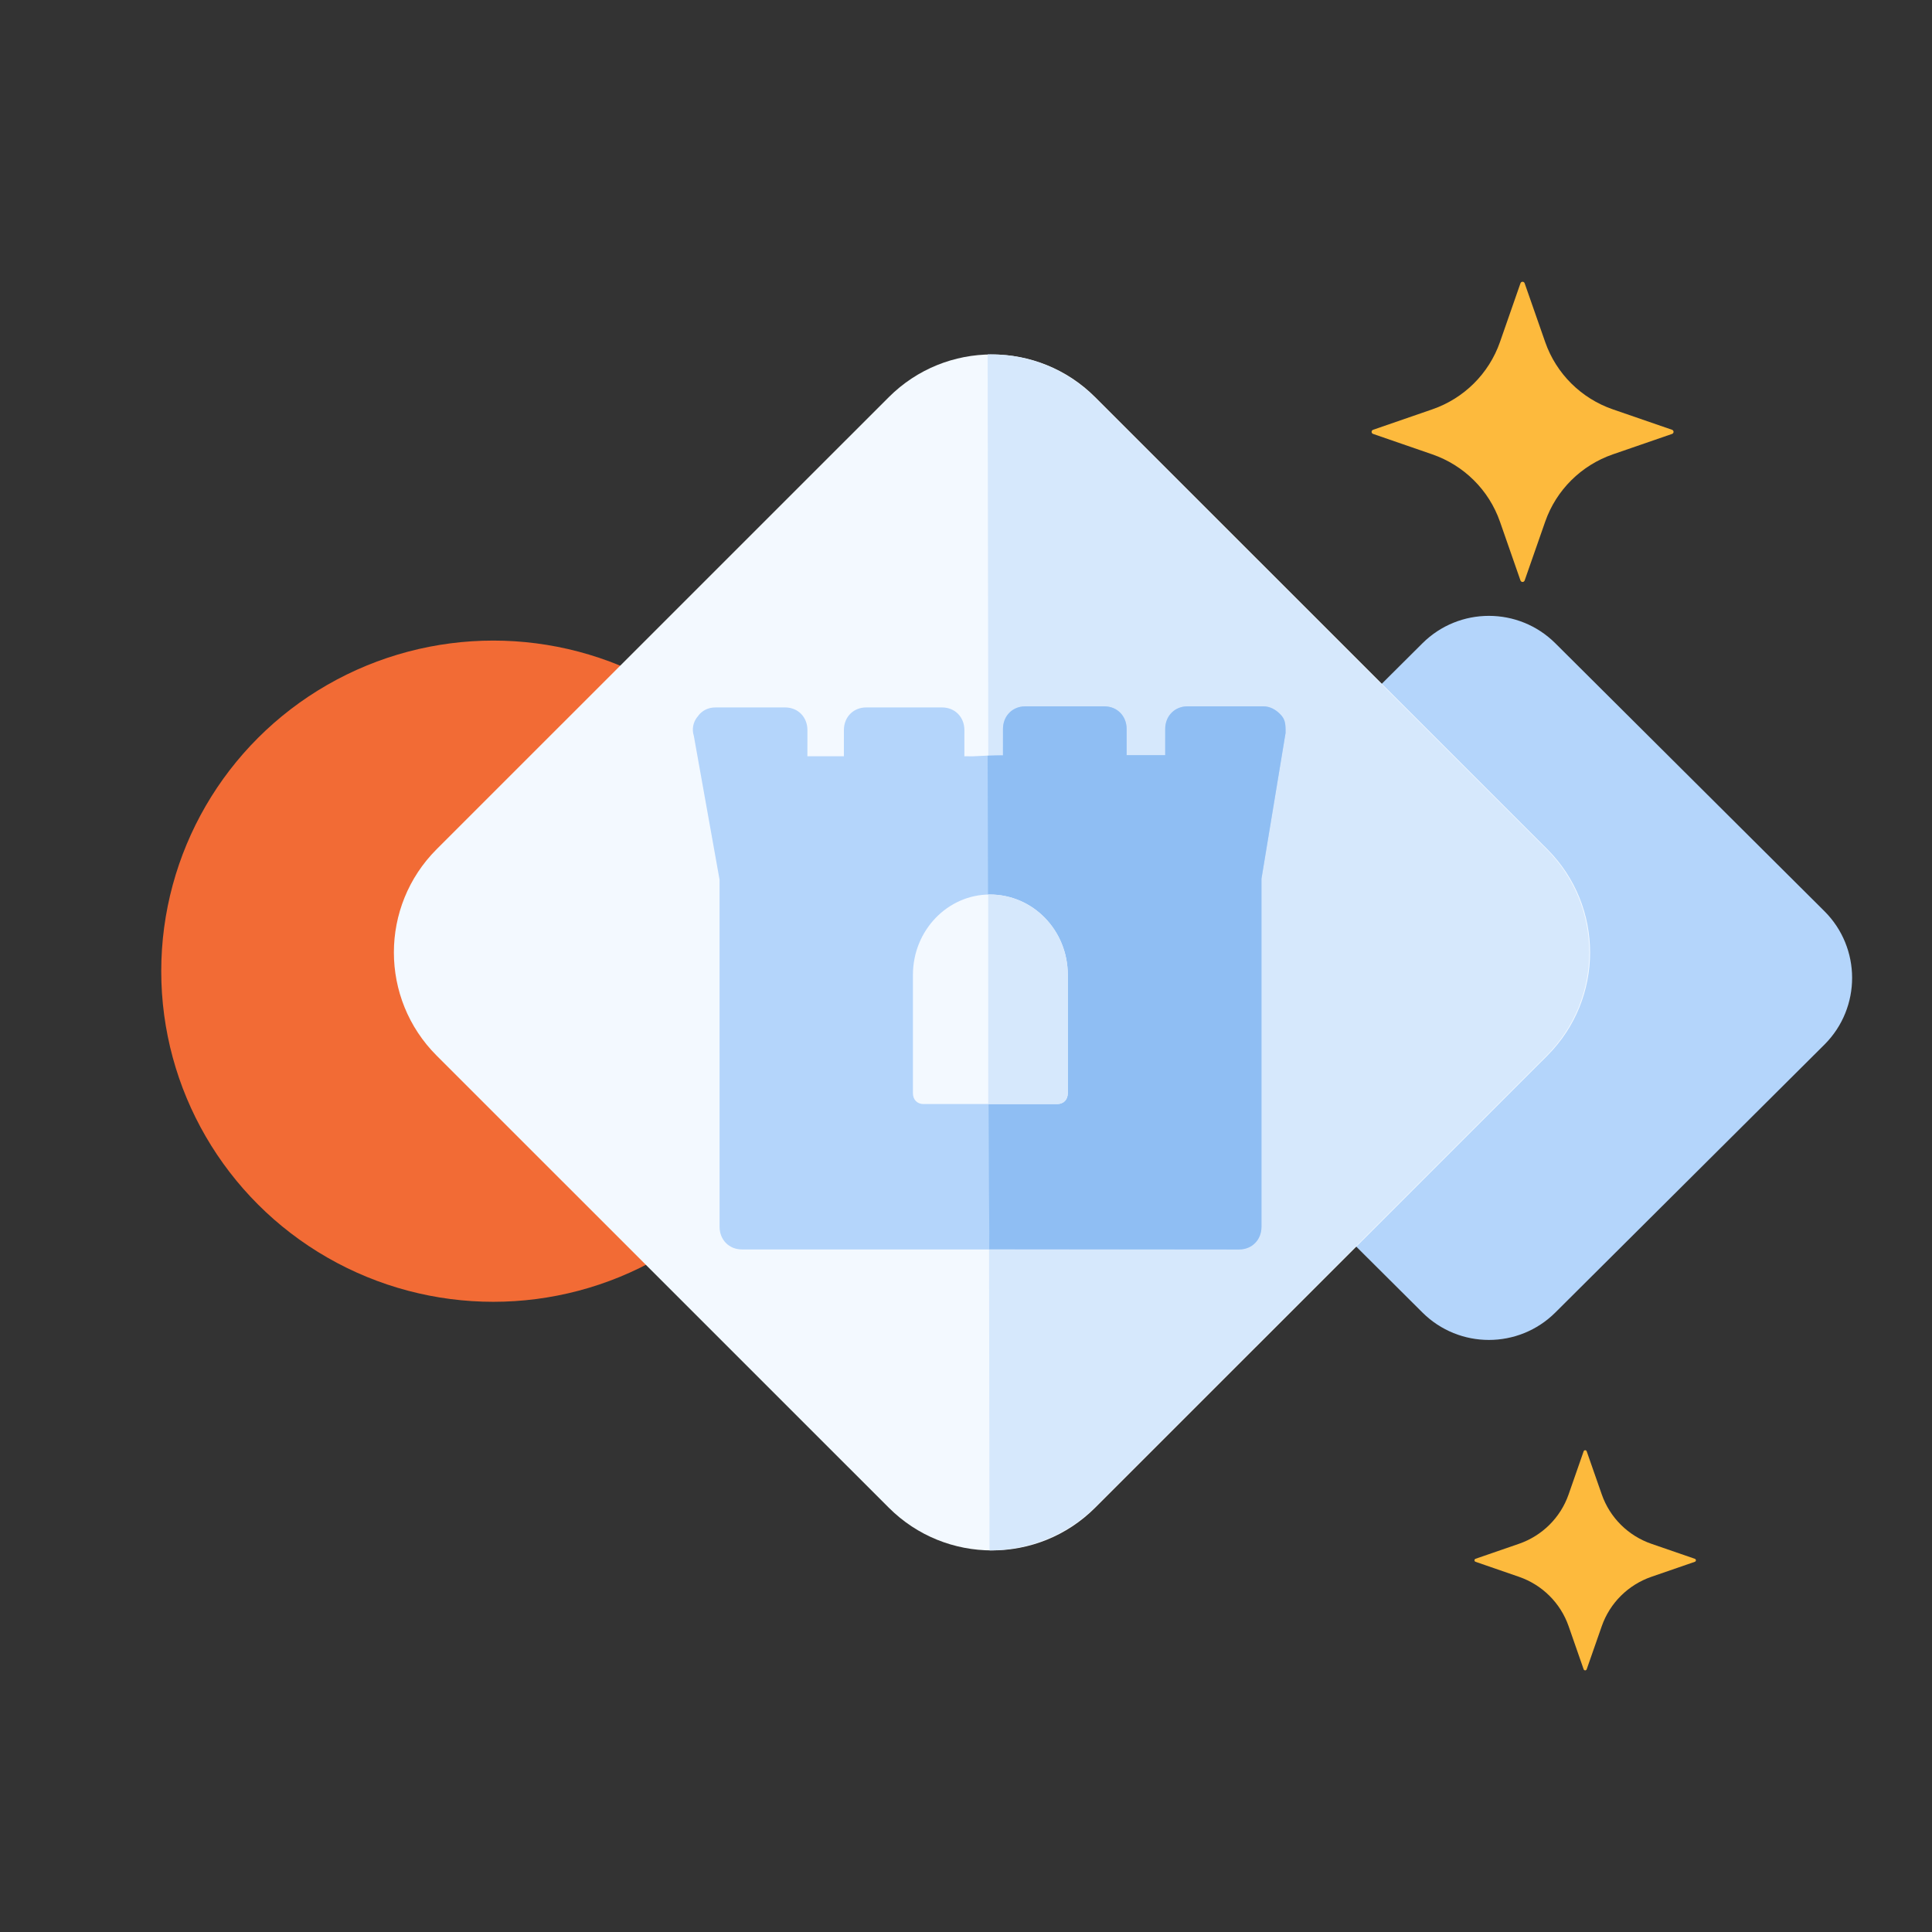
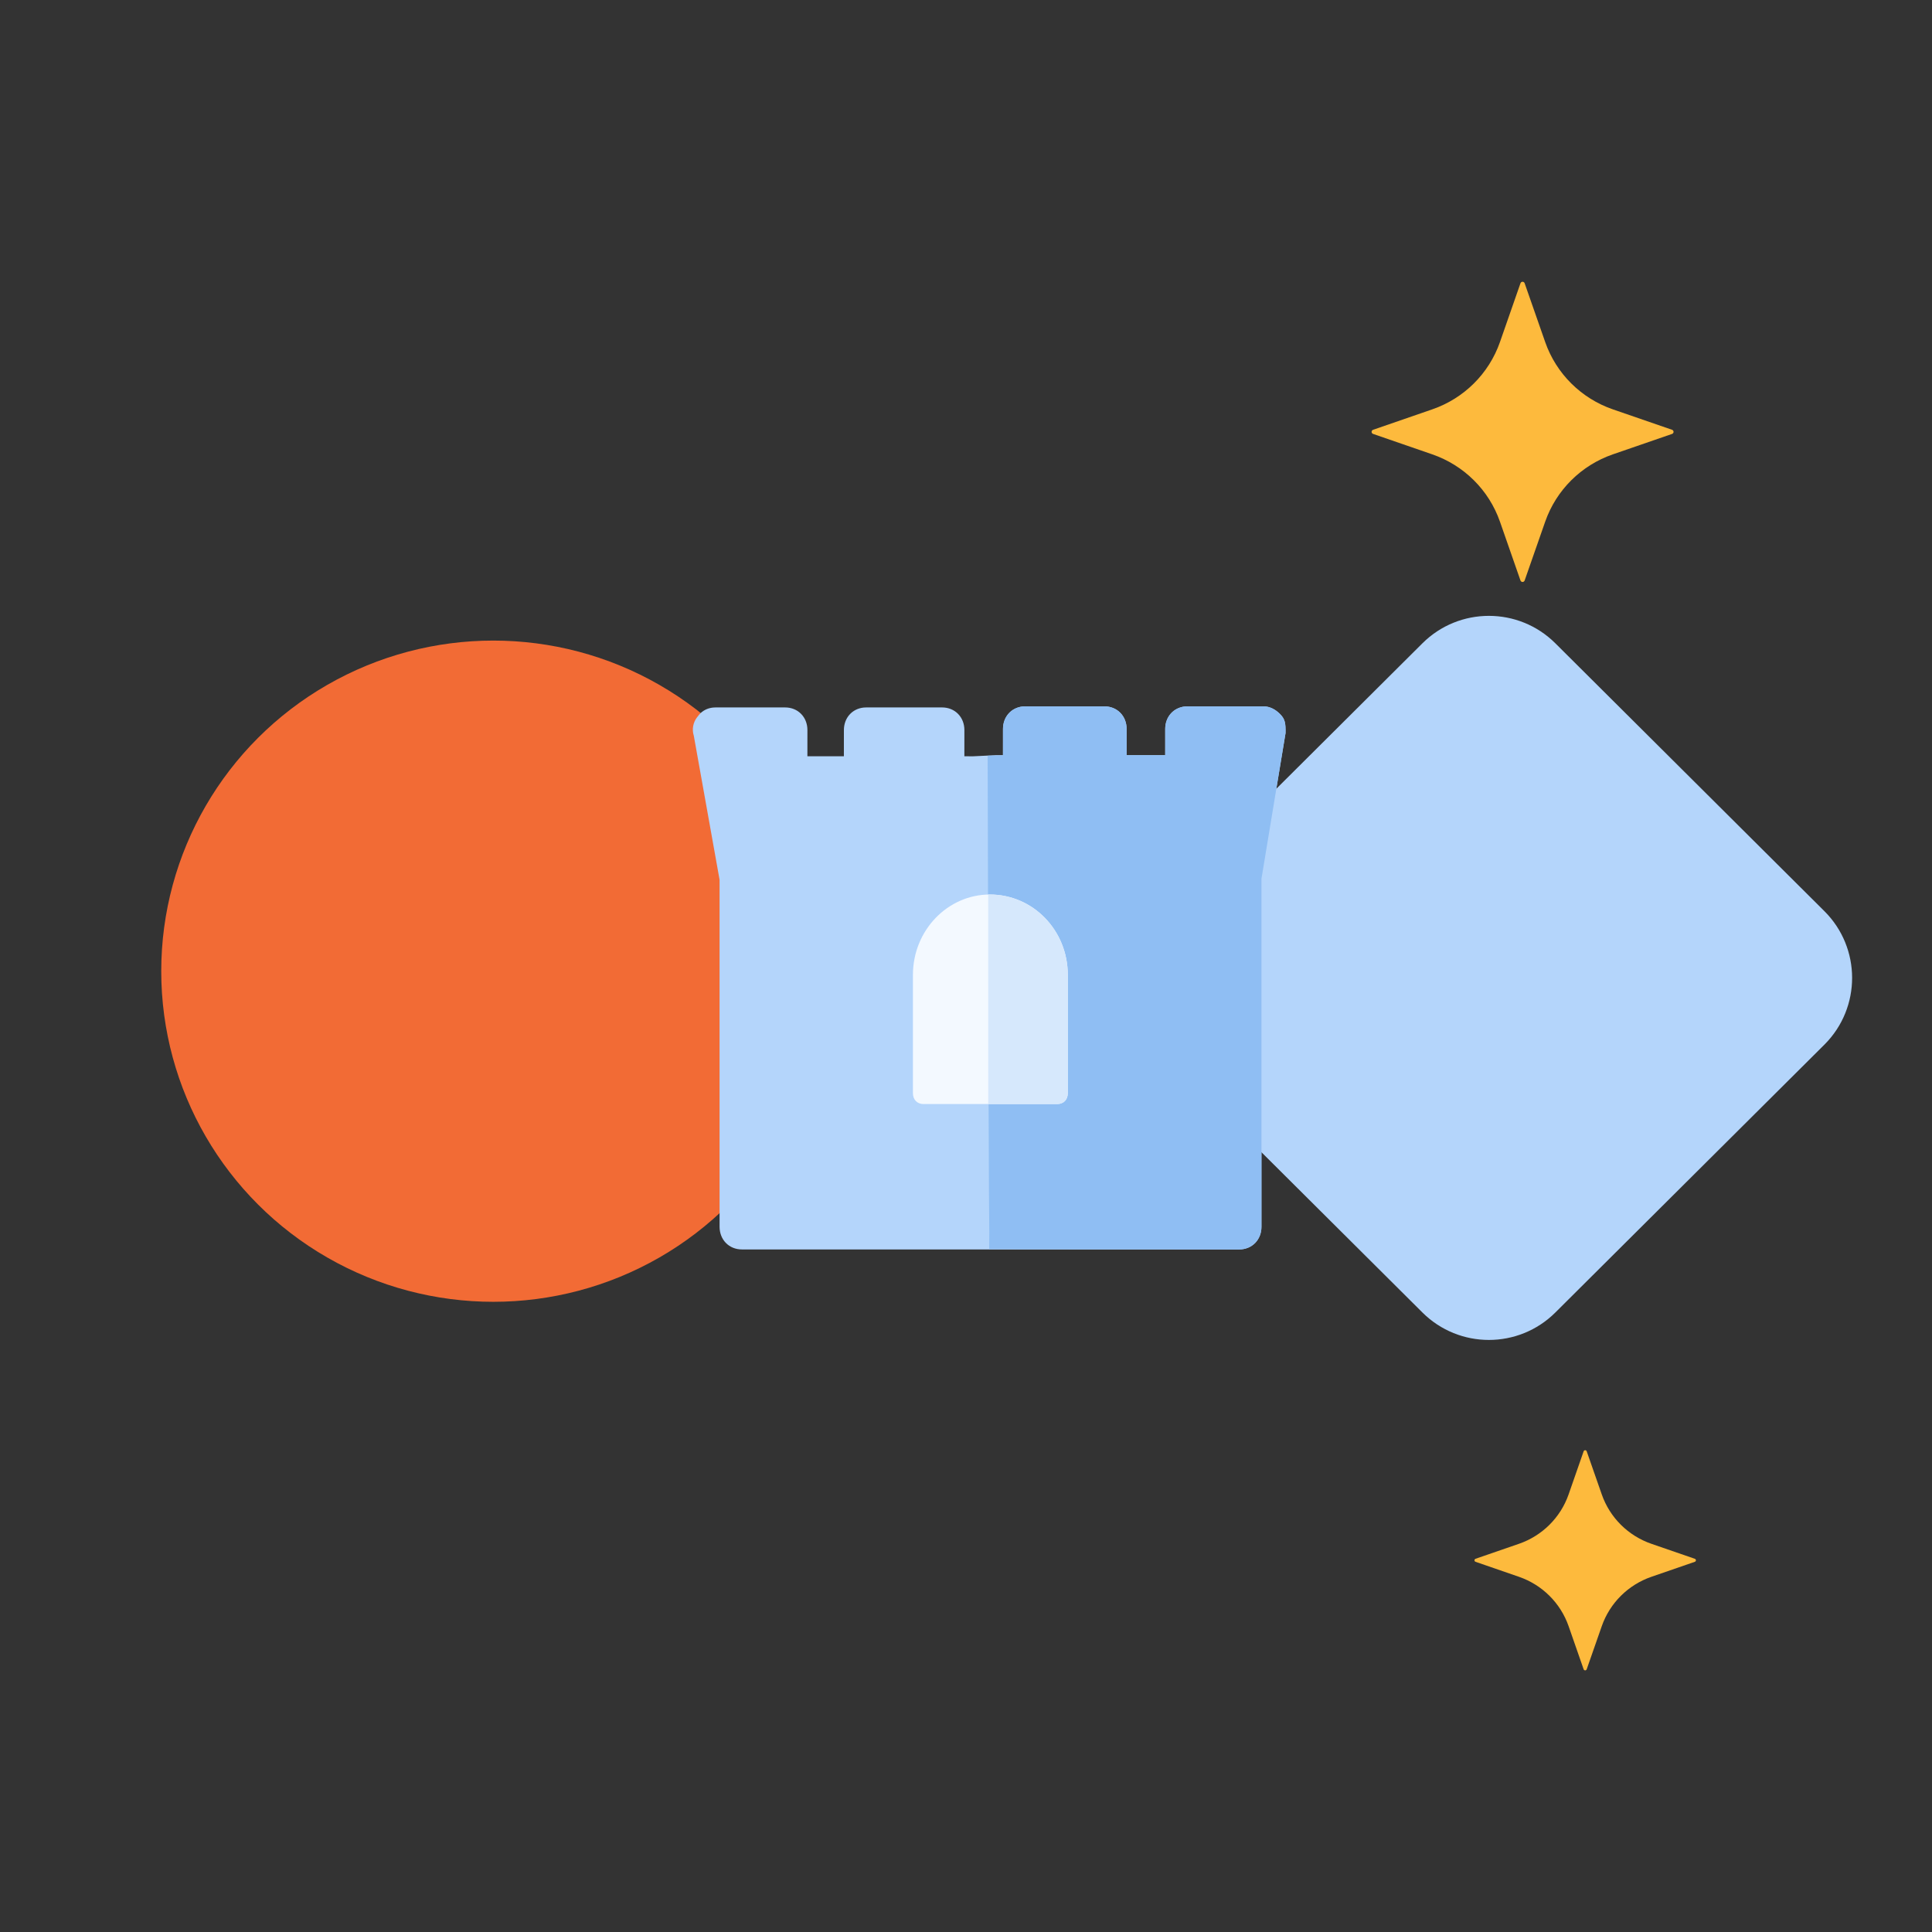
<svg xmlns="http://www.w3.org/2000/svg" width="96" height="96" viewBox="0 0 96 96">
  <rect x="0" y="0" width="96" height="96" fill="#333333" stroke="none" />
  <g fill="none" fill-rule="evenodd" transform="translate(.012)">
-     <rect width="96" height="96" />
    <g transform="translate(8 28.589)">
      <path fill="#B4D5FB" d="M56.529,5.869 L75.391,5.911 C77.968,5.916 80.057,8.005 80.062,10.582 L80.104,29.444 C80.11,32.03 78.018,34.13 75.432,34.136 C75.425,34.136 75.418,34.136 75.412,34.136 L56.55,34.094 C53.973,34.089 51.884,32 51.879,29.423 L51.837,10.561 C51.831,7.976 53.923,5.875 56.509,5.869 C56.515,5.869 56.522,5.869 56.529,5.869 Z" transform="rotate(-45 65.97 20.003)" />
      <ellipse cx="16.501" cy="19.669" fill="#F26B35" rx="16.501" ry="16.428" />
    </g>
    <g transform="translate(19.56 17.61)">
-       <path fill="#F3F9FF" d="M2.124,34.843 C-0.708,32.011 -0.708,27.42 2.124,24.588 L24.591,2.125 C27.423,-0.706 32.015,-0.706 34.847,2.125 L57.314,24.588 C60.146,27.42 60.146,32.011 57.314,34.843 L34.847,57.306 C32.015,60.137 27.423,60.137 24.591,57.306 L2.124,34.843 Z" />
-       <path fill="#D6E8FC" d="M29.504,0 C29.708,0.001 29.832,0.001 29.875,0.003 C31.666,0.051 33.441,0.758 34.808,2.124 L57.275,24.587 C60.107,27.418 60.107,32.009 57.275,34.841 L34.808,57.304 C33.392,58.72 31.452,59.429 29.596,59.429 L29.504,0 Z" />
-     </g>
+       </g>
    <g transform="translate(34.415 14)">
      <path fill="#FDBA3D" fill-rule="nonzero" d="M45.716 8.576C44.14 9.121 42.902 10.352 42.354 11.918L41.333 14.84C41.319 14.886 41.276 14.918 41.228 14.918 41.18 14.918 41.137 14.886 41.123 14.84L40.104 11.918C39.556 10.351 38.316 9.12 36.74 8.576L33.801 7.561C33.757 7.546 33.727 7.505 33.727 7.459 33.727 7.413 33.757 7.372 33.801 7.356L36.74 6.341C38.316 5.798 39.556 4.567 40.104 3L41.123.078C41.137.032 41.18 0 41.228 0 41.276 0 41.319.032 41.333.078L42.354 3C42.902 4.566 44.14 5.797 45.716 6.341L48.658 7.356C48.702 7.372 48.731 7.413 48.731 7.459 48.731 7.505 48.702 7.546 48.658 7.561L45.716 8.576ZM47.631 64.35C46.475 64.749 45.567 65.652 45.165 66.8L44.416 68.943C44.406 68.977 44.375 69 44.339 69 44.304 69 44.272 68.977 44.262 68.943L43.515 66.8C43.113 65.651 42.204 64.748 41.048 64.35L38.892 63.605C38.86 63.594 38.839 63.564 38.839 63.53 38.839 63.496 38.86 63.466 38.892 63.455L41.048 62.711C42.204 62.312 43.113 61.409 43.515 60.26L44.262 58.117C44.272 58.084 44.304 58.06 44.339 58.06 44.375 58.06 44.406 58.084 44.416 58.117L45.165 60.26C45.567 61.409 46.475 62.312 47.631 62.711L49.788 63.455C49.82 63.466 49.842 63.496 49.842 63.53 49.842 63.564 49.82 63.594 49.788 63.605L47.631 64.35Z" />
      <path fill="#B4D5FB" fill-rule="nonzero" d="M20.445,21.098 C21.087,21.098 21.554,21.579 21.554,22.222 L21.553,23.525 L23.471,23.525 L23.472,22.222 C23.472,21.622 23.879,21.163 24.455,21.104 L24.581,21.098 L28.35,21.098 C28.676,21.098 28.963,21.259 29.189,21.492 C29.424,21.734 29.459,21.931 29.451,22.425 L28.254,29.667 L28.254,46.96 C28.254,47.603 27.787,48.084 27.146,48.084 L2.438,48.084 C1.797,48.084 1.329,47.603 1.329,46.96 L1.328,29.713 L0.049,22.565 C-0.056,22.239 0.013,21.897 0.211,21.638 L0.251,21.592 L0.304,21.52 C0.485,21.307 0.727,21.189 0.994,21.159 L1.129,21.152 L4.584,21.152 C5.226,21.152 5.693,21.633 5.693,22.276 L5.692,23.579 L7.505,23.579 L7.506,22.276 C7.506,21.676 7.913,21.217 8.489,21.158 L8.615,21.152 L12.384,21.152 C13.025,21.152 13.493,21.633 13.493,22.276 L13.492,23.579 L13.926,23.58 L15.054,23.525 L15.41,23.525 L15.411,22.222 C15.411,21.622 15.818,21.163 16.394,21.104 L16.519,21.098 L20.445,21.098 Z" />
      <path fill="#8FBEF3" fill-rule="nonzero" d="M20.445,21.098 C21.087,21.098 21.554,21.579 21.554,22.222 L21.554,23.525 L23.472,23.525 L23.472,22.222 C23.472,21.622 23.879,21.163 24.455,21.104 L24.581,21.098 L28.35,21.098 C28.676,21.098 28.963,21.259 29.189,21.492 C29.424,21.734 29.459,21.931 29.451,22.425 L28.254,29.667 L28.254,46.96 C28.254,47.603 27.787,48.084 27.146,48.084 L26.639,48.084 L25.701,48.083 L25.56,48.083 L24.728,48.082 L24.536,48.082 L23.671,48.081 L23.43,48.081 L22.647,48.08 L22.364,48.08 L21.766,48.079 L21.451,48.079 L20.457,48.078 C20.354,48.078 20.252,48.078 20.153,48.078 L19.31,48.077 L18.565,48.076 L18.337,48.076 L17.355,48.075 L17.189,48.075 L16.287,48.074 L16.195,48.074 L15.728,48.073 L14.727,48.073 L14.73,47.485 L14.731,47.231 C14.711,46.472 14.685,38.79 14.65,24.126 L14.649,23.55 L15.224,23.539 L15.41,23.536 L15.411,22.222 C15.411,21.622 15.818,21.163 16.394,21.104 L16.519,21.098 L20.445,21.098 Z" />
      <path fill="#F3F9FF" fill-rule="nonzero" d="M10.936,40.32 C10.936,40.643 11.145,40.859 11.459,40.859 L18.107,40.859 C18.421,40.859 18.631,40.643 18.631,40.32 L18.631,34.44 C18.631,32.228 16.903,30.448 14.757,30.448 C12.663,30.448 10.936,32.228 10.936,34.44 L10.936,40.32 Z" />
      <path fill="#D6E8FC" fill-rule="nonzero" d="M14.712,40.859 C15.467,40.859 16.598,40.859 18.107,40.859 C18.421,40.859 18.631,40.643 18.631,40.32 L18.631,34.44 C18.631,32.228 16.903,30.448 14.757,30.448 C14.648,30.448 14.621,30.453 14.676,30.463 L14.678,40.856 C14.628,40.858 14.639,40.859 14.712,40.859 Z" />
    </g>
  </g>
</svg>